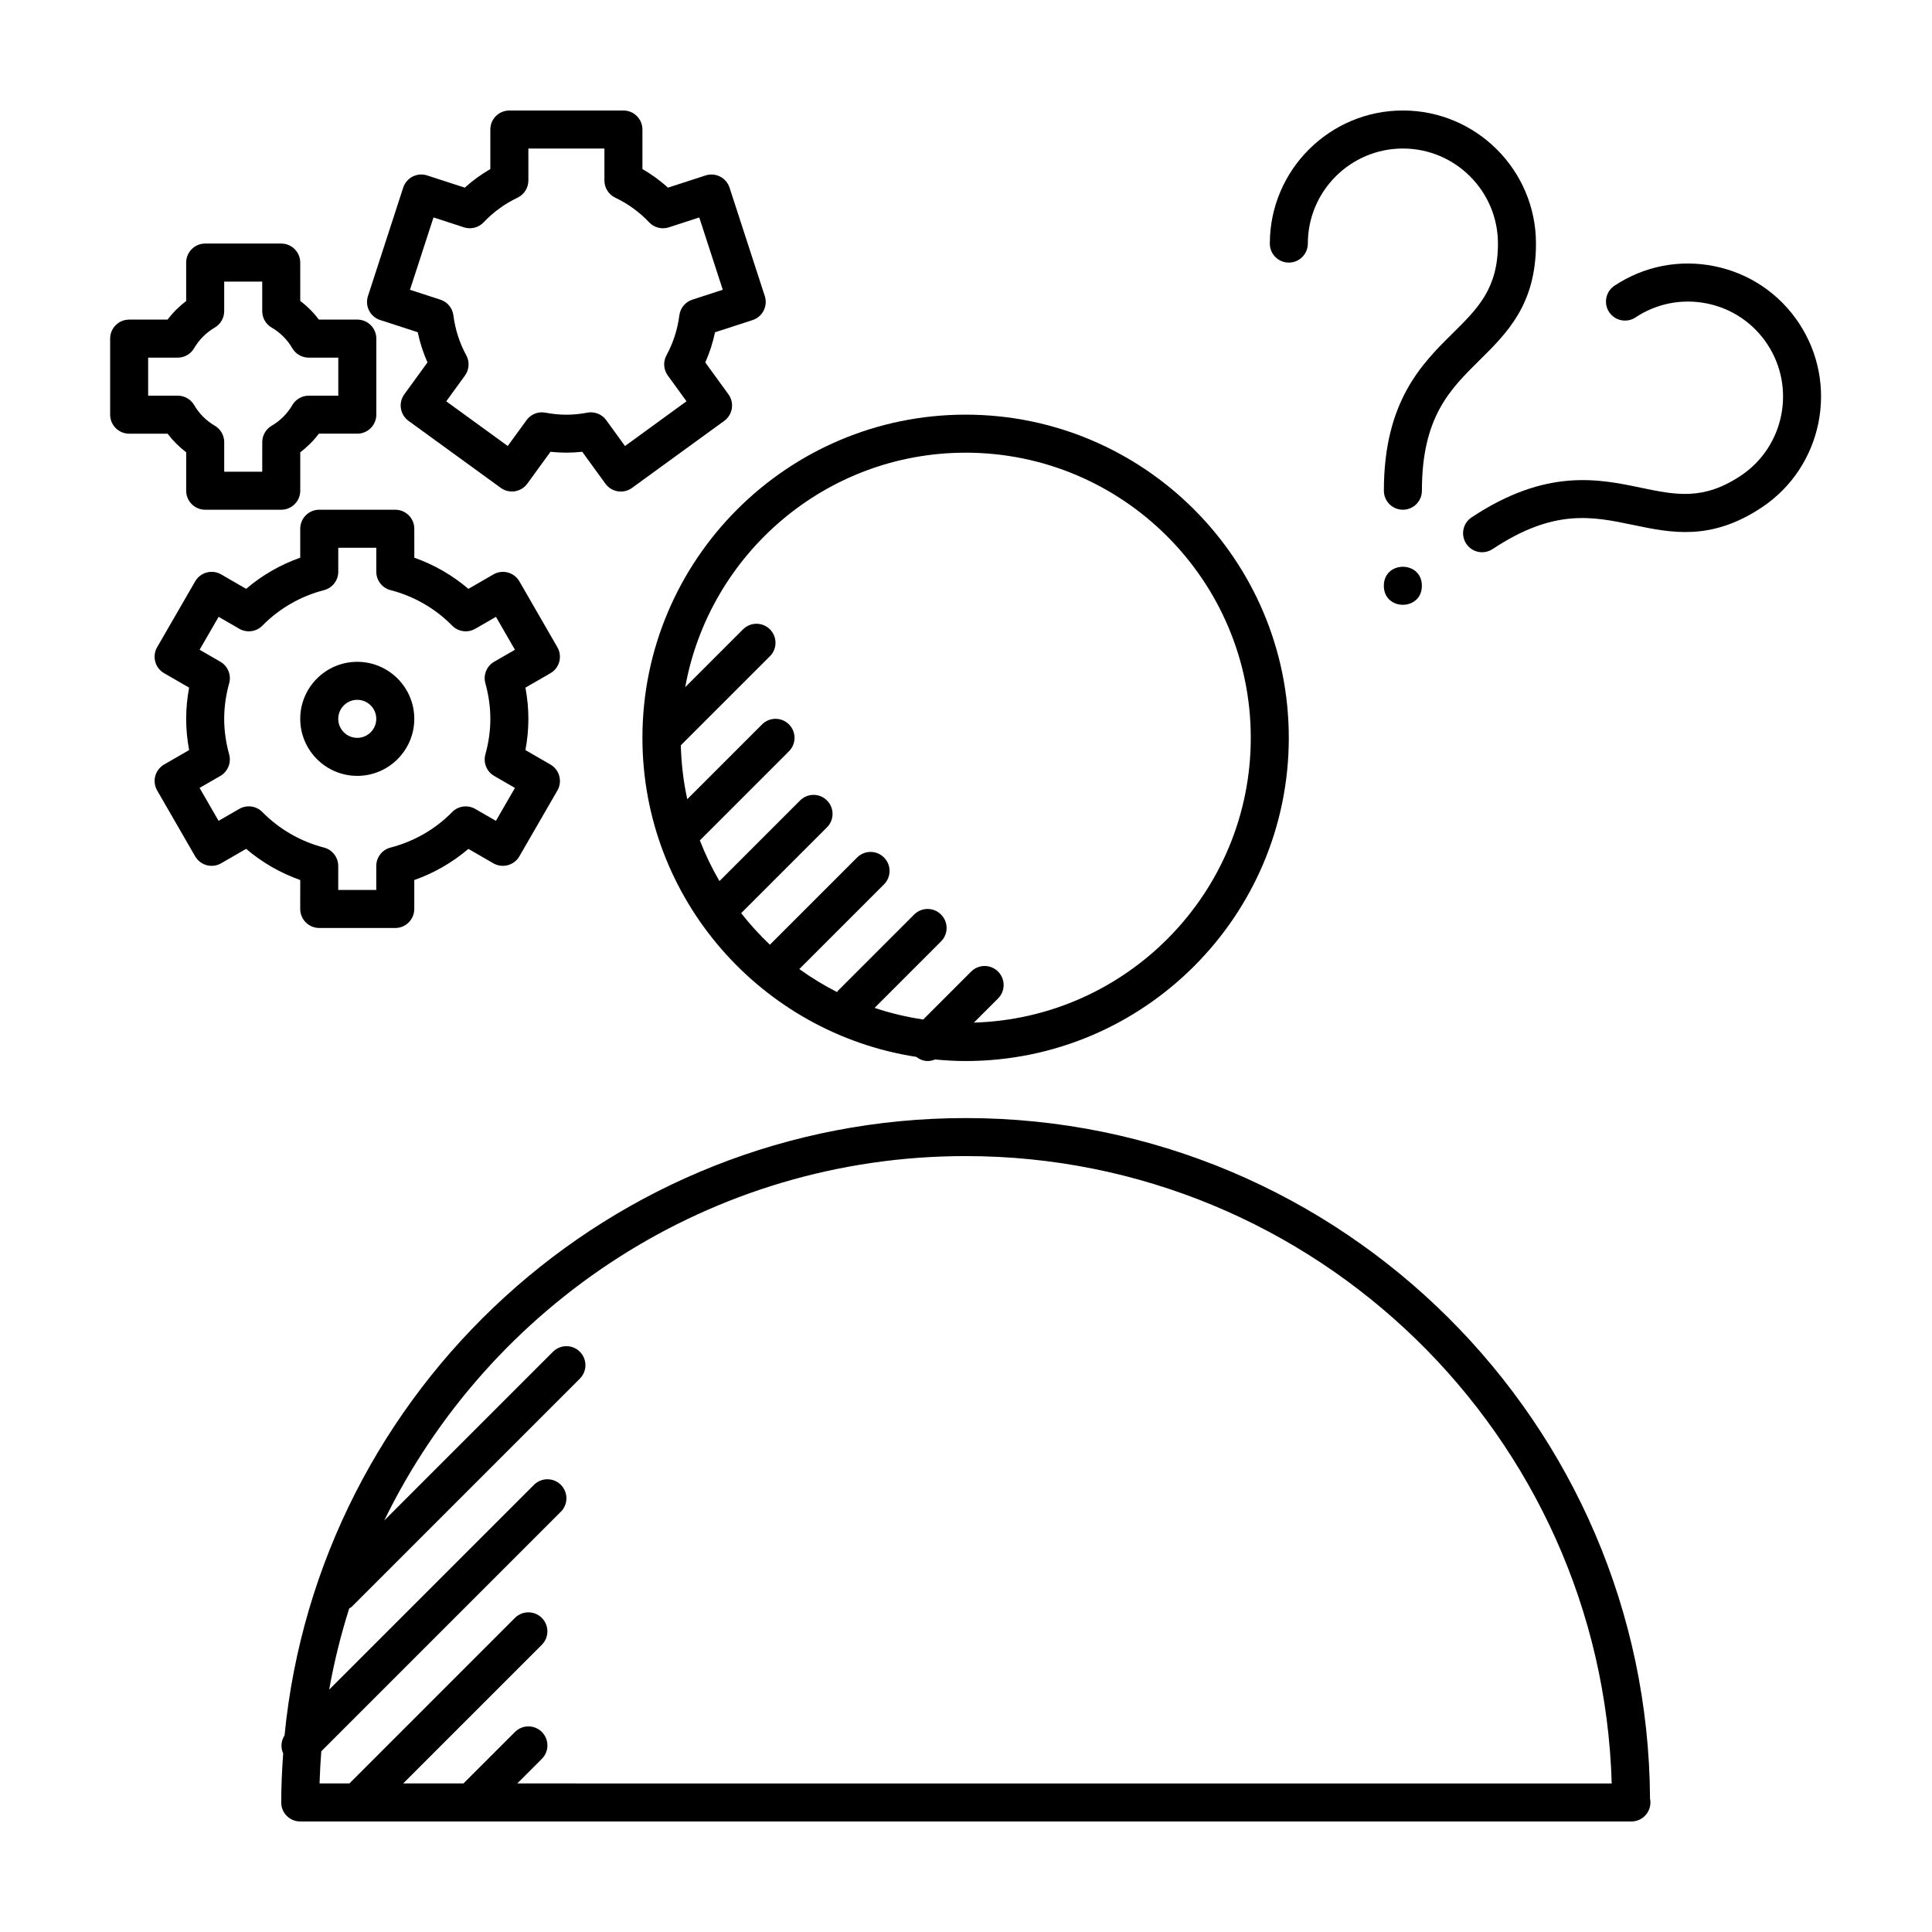
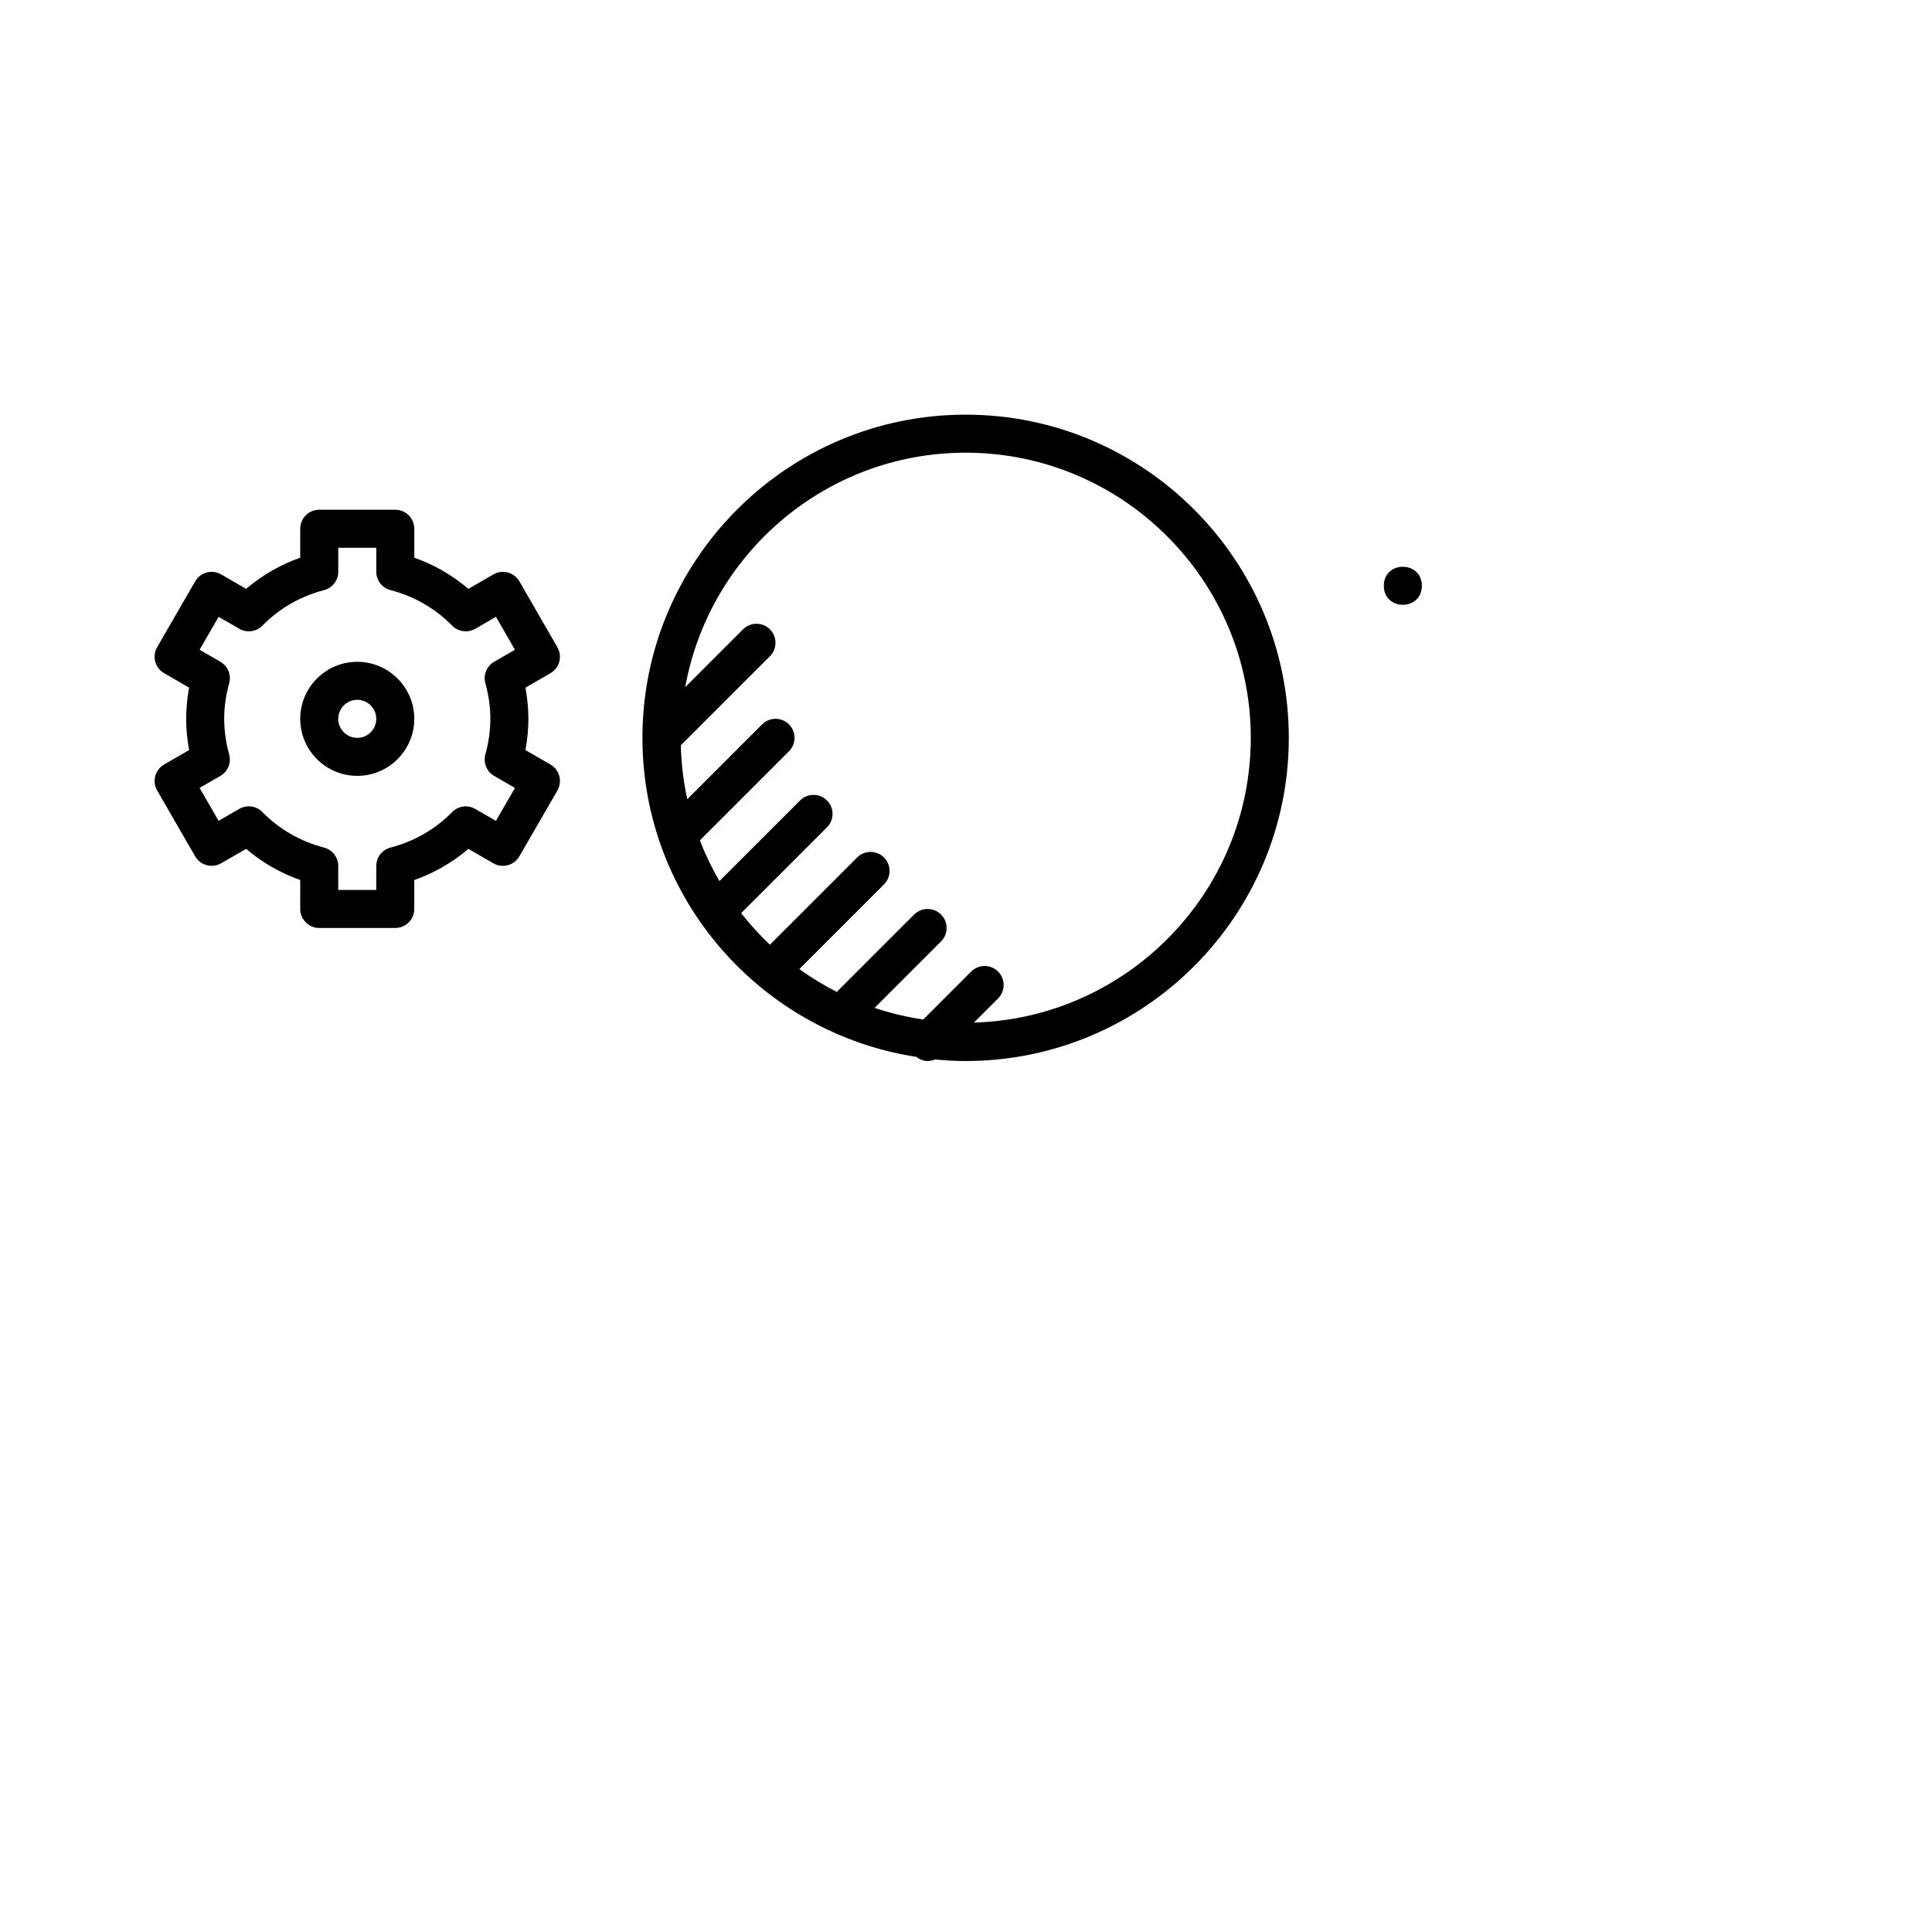
<svg xmlns="http://www.w3.org/2000/svg" fill="#000000" width="800px" height="800px" version="1.1" viewBox="144 144 512 512">
  <g>
-     <path d="m399.9 440.3c-94.004 0-171.52 71.898-180.49 163.59-0.938 1.461-1.09 3.238-0.363 4.781-0.309 4.301-0.52 8.625-0.52 13 0 2.785 2.254 5.039 5.039 5.039h352.67c0.039 0.004 0.082 0 0.102 0 2.785 0 5.039-2.254 5.039-5.039 0-0.348-0.035-0.691-0.105-1.023-0.555-99.543-81.703-180.35-181.37-180.35zm-118.82 176.33 6.516-6.516c1.969-1.969 1.969-5.152 0-7.125-1.969-1.969-5.152-1.969-7.125 0l-13.645 13.641h-15.98l36.742-36.742c1.969-1.969 1.969-5.152 0-7.125-1.969-1.969-5.152-1.969-7.125 0l-43.863 43.867h-7.914c0.086-2.856 0.238-5.699 0.457-8.52l63.488-63.488c1.969-1.969 1.969-5.152 0-7.125-1.969-1.969-5.152-1.969-7.125 0l-54.27 54.266c1.301-7.34 3.098-14.516 5.305-21.512 0.215-0.156 0.473-0.246 0.672-0.441l60.457-60.457c1.969-1.969 1.969-5.152 0-7.125-1.969-1.969-5.152-1.969-7.125 0l-44.715 44.715c27.809-57.105 86.406-96.57 154.07-96.57 92.766 0 168.55 74.125 171.22 166.26z" />
    <path d="m314.25 339.54c0 42.77 31.543 78.207 72.562 84.539 0.902 0.684 1.941 1.105 3.008 1.105 0.672 0 1.336-0.145 1.961-0.414 2.676 0.258 5.379 0.414 8.117 0.414 47.227 0 85.648-38.422 85.648-85.648 0-47.227-38.422-85.648-85.648-85.648-47.227 0.004-85.648 38.422-85.648 85.652zm85.648-75.574c41.672 0 75.57 33.902 75.57 75.57 0 40.93-32.723 74.281-73.371 75.465l6.402-6.402c1.969-1.969 1.969-5.152 0-7.125-1.969-1.969-5.152-1.969-7.125 0l-12.707 12.707c-4.434-0.664-8.742-1.688-12.891-3.082l17.609-17.613c1.969-1.969 1.969-5.152 0-7.125-1.969-1.969-5.152-1.969-7.125 0l-20.152 20.152c-0.117 0.117-0.16 0.277-0.266 0.402-3.5-1.785-6.84-3.824-10.012-6.106l22.441-22.441c1.969-1.969 1.969-5.152 0-7.125-1.969-1.969-5.152-1.969-7.125 0l-23.113 23.113c-2.742-2.602-5.285-5.387-7.617-8.363l22.742-22.742c1.969-1.969 1.969-5.152 0-7.125-1.969-1.969-5.152-1.969-7.125 0l-21.371 21.371c-2.004-3.438-3.738-7.031-5.195-10.785l23.617-23.617c1.969-1.969 1.969-5.152 0-7.125-1.969-1.969-5.152-1.969-7.125 0l-19.82 19.82c-1.02-4.613-1.582-9.387-1.715-14.273l23.617-23.613c1.969-1.969 1.969-5.152 0-7.125-1.969-1.969-5.152-1.969-7.125 0l-15.324 15.324c6.359-35.266 37.223-62.137 74.305-62.137z" />
-     <path d="m244.75 228.81 9.957 3.234c0.578 2.777 1.445 5.453 2.578 8.004l-6.137 8.445c-0.785 1.078-1.113 2.43-0.902 3.75 0.207 1.32 0.934 2.504 2.012 3.289l24.453 17.758c2.258 1.637 5.406 1.129 7.031-1.113l6.141-8.449c2.82 0.309 5.547 0.312 8.414 0l6.152 8.465c0.781 1.078 1.969 1.805 3.285 2.016 0.262 0.039 0.523 0.059 0.785 0.059 1.059 0 2.098-0.332 2.961-0.961l24.449-17.773c2.246-1.633 2.75-4.785 1.117-7.031l-6.133-8.445c1.133-2.555 1.996-5.234 2.578-8l9.957-3.234c1.27-0.414 2.324-1.316 2.926-2.508 0.609-1.188 0.719-2.574 0.309-3.844l-9.344-28.746c-0.867-2.648-3.703-4.09-6.348-3.234l-9.965 3.234c-2.082-1.875-4.344-3.523-6.777-4.926l0.004-10.477c0-2.781-2.254-5.039-5.039-5.039h-30.23c-2.785 0-5.039 2.258-5.039 5.039v10.48c-2.43 1.406-4.695 3.047-6.777 4.926l-9.969-3.238c-1.258-0.406-2.644-0.309-3.844 0.301-1.188 0.609-2.09 1.664-2.504 2.934l-9.34 28.746c-0.859 2.644 0.594 5.484 3.238 6.34zm14.133-27.188 8.07 2.625c1.828 0.594 3.883 0.086 5.215-1.328 2.57-2.719 5.594-4.918 8.984-6.531 1.758-0.836 2.871-2.606 2.871-4.551v-8.48h20.152v8.48c0 1.945 1.117 3.715 2.871 4.551 3.391 1.617 6.414 3.812 8.984 6.531 1.34 1.414 3.375 1.93 5.215 1.328l8.066-2.621 6.231 19.164-8.066 2.621c-1.848 0.605-3.188 2.215-3.441 4.144-0.484 3.773-1.633 7.336-3.41 10.586-0.934 1.707-0.797 3.797 0.344 5.375l4.957 6.828-16.297 11.855-4.977-6.852c-0.953-1.32-2.481-2.074-4.074-2.074-0.309 0-0.613 0.023-0.926 0.086-3.859 0.727-7.231 0.727-11.133 0-1.898-0.363-3.859 0.418-4.992 1.996l-4.973 6.84-16.297-11.84 4.957-6.828c1.148-1.578 1.281-3.672 0.344-5.379-1.773-3.238-2.918-6.801-3.406-10.586-0.25-1.93-1.586-3.547-3.441-4.144l-8.066-2.621z" />
-     <path d="m193.34 263.86v10.184c0 2.781 2.254 5.039 5.039 5.039h20.152c2.785 0 5.039-2.258 5.039-5.039v-10.184c1.863-1.406 3.523-3.066 4.934-4.934h10.184c2.785 0 5.039-2.258 5.039-5.039v-20.152c0-2.781-2.254-5.039-5.039-5.039h-10.184c-1.406-1.863-3.062-3.527-4.934-4.934l-0.004-10.176c0-2.781-2.254-5.039-5.039-5.039h-20.152c-2.785 0-5.039 2.258-5.039 5.039v10.184c-1.859 1.41-3.519 3.066-4.922 4.93h-10.188c-2.785 0-5.039 2.258-5.039 5.039v20.152c0 2.781 2.254 5.039 5.039 5.039h10.184c1.406 1.863 3.066 3.519 4.93 4.93zm-10.078-25.082h7.836c1.789 0 3.449-0.953 4.352-2.504 1.316-2.258 3.203-4.144 5.465-5.465 1.547-0.902 2.5-2.559 2.5-4.352v-7.832h10.078v7.836c0 1.793 0.953 3.449 2.504 4.352 2.258 1.316 4.144 3.203 5.461 5.461 0.906 1.551 2.566 2.504 4.359 2.504h7.836v10.078h-7.836c-1.789 0-3.449 0.953-4.352 2.504-1.316 2.258-3.203 4.144-5.465 5.465-1.547 0.902-2.5 2.559-2.5 4.352l-0.004 7.828h-10.078v-7.836c0-1.793-0.953-3.449-2.5-4.352-2.262-1.32-4.152-3.211-5.465-5.465-0.902-1.547-2.562-2.5-4.356-2.5h-7.836z" />
    <path d="m223.56 384.88c0 1.336 0.527 2.621 1.477 3.566 0.945 0.945 2.223 1.477 3.562 1.477l20.152 0.004c1.34 0 2.621-0.527 3.562-1.477 0.941-0.945 1.477-2.227 1.477-3.562v-7.668c5.254-1.855 10.117-4.656 14.34-8.258l6.621 3.824c2.402 1.379 5.488 0.562 6.883-1.844l10.082-17.453c0.672-1.152 0.848-2.527 0.504-3.824-0.344-1.293-1.188-2.394-2.348-3.059l-6.629-3.828c0.523-2.769 0.785-5.543 0.785-8.273 0-2.734-0.266-5.508-0.785-8.273l6.625-3.824c2.414-1.391 3.238-4.469 1.844-6.883l-10.066-17.457c-0.672-1.16-1.77-2-3.059-2.348-1.285-0.352-2.664-0.168-3.824 0.504l-6.629 3.828c-4.223-3.602-9.082-6.402-14.332-8.258l-0.008-7.672c0-2.781-2.254-5.039-5.039-5.039h-20.152c-2.785 0-5.039 2.258-5.039 5.039v7.668c-5.254 1.855-10.113 4.648-14.332 8.258l-6.625-3.828c-1.16-0.672-2.543-0.852-3.824-0.504-1.289 0.344-2.394 1.188-3.059 2.348l-10.078 17.453c-0.672 1.152-0.848 2.527-0.504 3.824 0.344 1.293 1.188 2.394 2.348 3.059l6.629 3.828c-0.516 2.769-0.781 5.543-0.781 8.277 0 2.731 0.266 5.5 0.785 8.266l-6.629 3.828c-1.152 0.672-2 1.77-2.348 3.059-0.344 1.289-0.168 2.664 0.504 3.824l10.07 17.453c0.672 1.152 1.77 2 3.059 2.348 1.281 0.344 2.66 0.168 3.824-0.504l6.625-3.824c4.223 3.606 9.082 6.402 14.34 8.262zm-10.031-25.68c-1.613-1.641-4.133-1.977-6.117-0.836l-5.488 3.164-5.031-8.723 5.5-3.176c1.988-1.148 2.949-3.496 2.336-5.707-0.871-3.156-1.316-6.324-1.316-9.418s0.441-6.266 1.32-9.43c0.609-2.211-0.348-4.559-2.336-5.707l-5.5-3.176 5.039-8.723 5.488 3.168c1.984 1.145 4.508 0.805 6.117-0.836 4.465-4.551 10.113-7.801 16.328-9.406 2.223-0.574 3.777-2.578 3.777-4.875l-0.004-6.359h10.078v6.359c0 2.297 1.559 4.301 3.777 4.875 6.211 1.602 11.859 4.852 16.328 9.406 1.617 1.641 4.125 1.977 6.117 0.836l5.492-3.168 5.031 8.727-5.5 3.168c-1.988 1.148-2.949 3.492-2.336 5.707 0.875 3.164 1.32 6.34 1.32 9.43 0 3.094-0.441 6.262-1.32 9.426-0.609 2.211 0.348 4.559 2.336 5.707l5.5 3.176-5.043 8.727-5.481-3.164c-1.988-1.137-4.5-0.812-6.117 0.836-4.465 4.551-10.113 7.801-16.332 9.406-2.223 0.574-3.777 2.578-3.777 4.875l-0.004 6.359h-10.078l0.004-6.352c0-2.297-1.559-4.309-3.777-4.883-6.215-1.609-11.863-4.863-16.332-9.414z" />
    <path d="m253.79 334.5c0-8.332-6.781-15.113-15.113-15.113-8.332 0-15.113 6.781-15.113 15.113 0 8.332 6.781 15.113 15.113 15.113 8.332 0 15.113-6.781 15.113-15.113zm-20.152 0c0-2.777 2.258-5.039 5.039-5.039s5.039 2.262 5.039 5.039-2.258 5.039-5.039 5.039-5.039-2.266-5.039-5.039z" />
-     <path d="m485.55 213.59c2.785 0 5.039-2.258 5.039-5.039 0-13.891 11.301-25.191 25.191-25.191s25.191 11.301 25.191 25.191c0 11.926-5.297 17.156-11.992 23.773-8.125 8.027-18.238 18.016-18.238 41.719 0 2.781 2.254 5.039 5.039 5.039s5.039-2.258 5.039-5.039c0-19.496 7.406-26.809 15.242-34.551 7.367-7.281 14.988-14.809 14.988-30.945 0-19.445-15.824-35.266-35.266-35.266s-35.266 15.82-35.266 35.266c-0.008 2.785 2.25 5.043 5.031 5.043z" />
-     <path d="m620.73 229.62c-5.203-7.848-13.156-13.203-22.383-15.074-9.254-1.875-18.641-0.031-26.496 5.176-2.316 1.543-2.953 4.664-1.41 6.984 1.535 2.312 4.656 2.953 6.984 1.414 5.606-3.719 12.328-5.023 18.922-3.699 6.602 1.336 12.277 5.16 15.996 10.766 7.672 11.574 4.504 27.234-7.07 34.914-9.941 6.594-17.219 5.062-26.434 3.148-11.18-2.336-25.094-5.238-44.855 7.863-2.316 1.535-2.953 4.664-1.41 6.984 0.969 1.461 2.57 2.254 4.203 2.254 0.953 0 1.926-0.273 2.781-0.84 16.242-10.777 26.43-8.652 37.227-6.398 10.141 2.121 20.625 4.301 34.066-4.613 16.191-10.75 20.629-32.676 9.879-48.879z" />
    <path d="m520.81 299.24c0 6.715-10.078 6.715-10.078 0 0-6.719 10.078-6.719 10.078 0" />
  </g>
</svg>